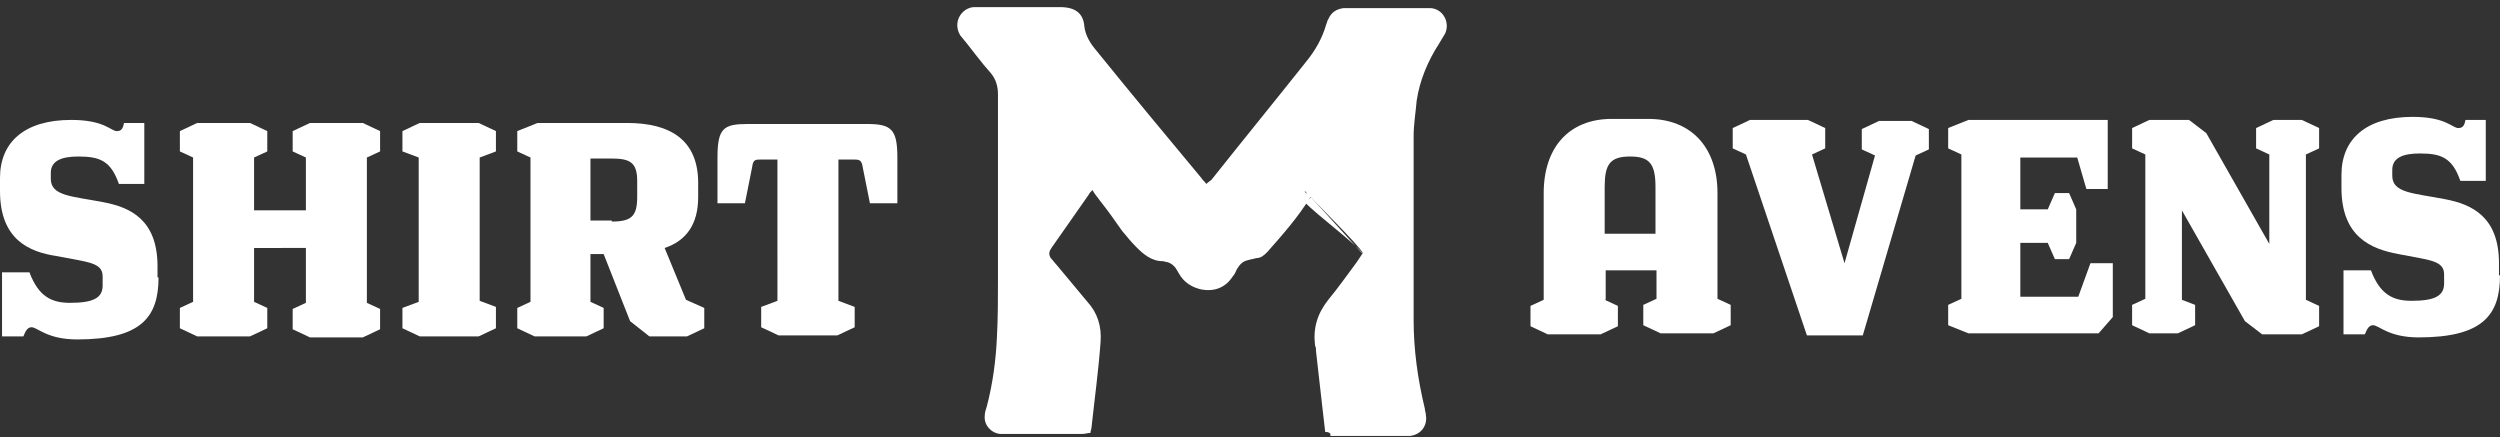
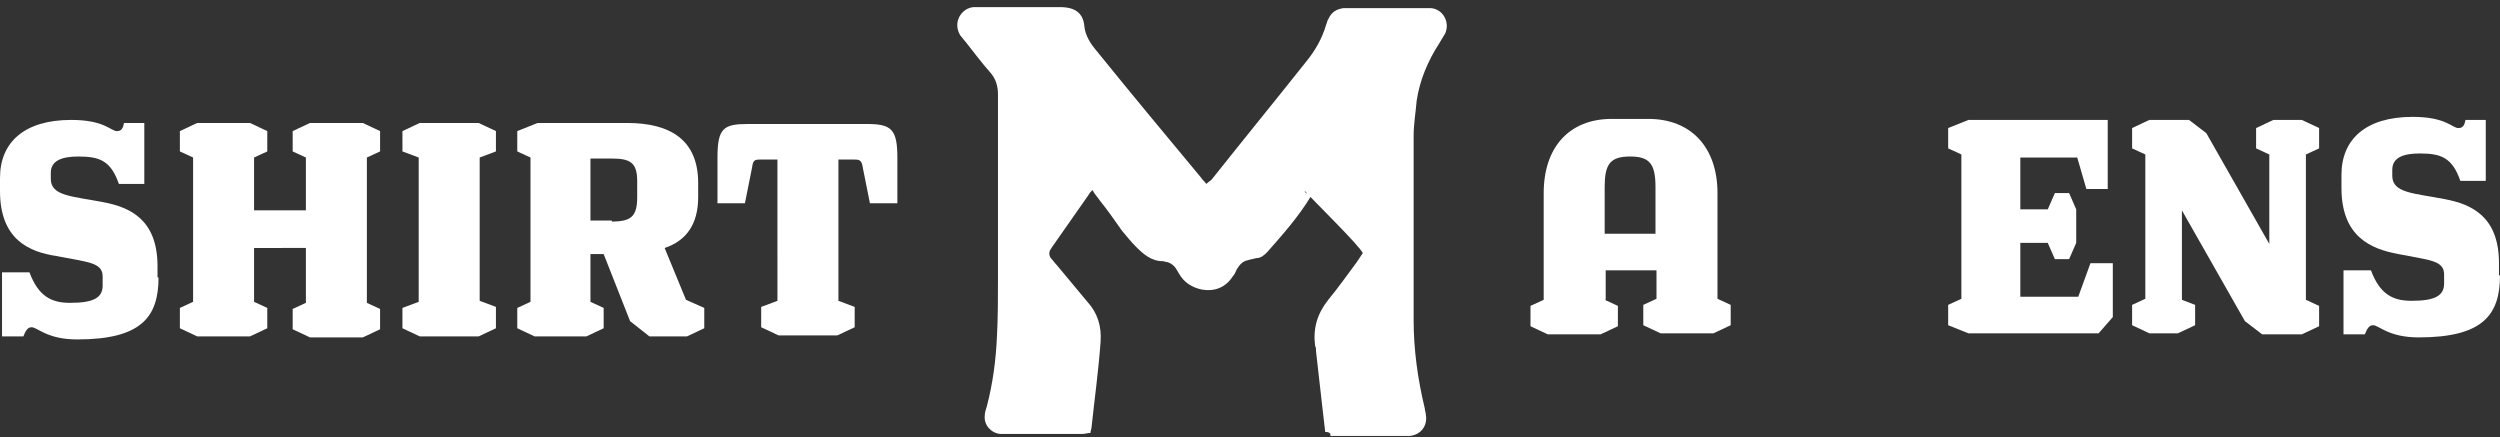
<svg xmlns="http://www.w3.org/2000/svg" version="1.1" id="Layer_1" x="0px" y="0px" viewBox="0 0 246 43" style="enable-background:new 0 0 246 43;" xml:space="preserve">
  <rect x="0" y="0" width="246" height="43" fill="#333333" stroke="none" />
  <style type="text/css">
	.st0{fill:#fff;}
	.st1{fill:#fff;}
</style>
  <g>
    <path class="st0" d="M130.4,42.5c-0.1-0.9-0.2-1.7-0.3-2.6c-0.2-1.8-0.4-3.6-0.6-5.3c0-0.2,0-0.4-0.1-0.6c-0.2-1.7,0.2-3.1,1.3-4.5   c1-1.2,1.9-2.5,2.8-3.7c0.2-0.3,0.4-0.6,0.6-0.9c-0.4-0.8-4.6-4.9-5.7-6.1c-0.1,0.2,0.7,0.4,0.6,0.5c-1.2,2-2.8,3.8-4.3,5.5   c-0.3,0.3-0.6,0.6-1.1,0.6c-0.3,0.1-0.5,0.1-0.8,0.2c-0.5,0.1-0.8,0.4-1.1,0.9c-0.1,0.2-0.2,0.5-0.4,0.7c-0.7,1.1-1.8,1.5-3,1.3   c-1-0.2-1.8-0.7-2.3-1.6c-0.1-0.2-0.2-0.3-0.3-0.5c-0.2-0.3-0.5-0.5-0.8-0.6c-0.2,0-0.3-0.1-0.5-0.1c-1.1,0-1.9-0.7-2.6-1.4   c-0.5-0.5-0.9-1-1.4-1.6c-0.7-1-1.4-2-2.2-3c-0.2-0.3-0.5-0.6-0.7-1c-0.2,0.2-0.3,0.3-0.4,0.5c-1.2,1.7-2.3,3.3-3.5,5   c-0.1,0.1-0.1,0.2-0.2,0.3c-0.2,0.3-0.2,0.6,0,0.9c0.2,0.2,0.4,0.5,0.6,0.7c1,1.2,2,2.4,3,3.6c1,1.1,1.4,2.4,1.3,3.9   c-0.2,2.8-0.6,5.7-0.9,8.5c0,0.1-0.1,0.3-0.1,0.5c-0.3,0-0.5,0.1-0.8,0.1c-2.5,0-5,0-7.5,0c-0.2,0-0.4,0-0.6,0   c-0.9-0.1-1.6-0.9-1.5-1.8c0-0.3,0.1-0.6,0.2-0.9c0.6-2.3,0.9-4.6,1-6.9c0.1-1.9,0.1-3.8,0.1-5.7c0-6,0-12.1,0-18.1   c0-0.8-0.2-1.5-0.7-2.1c-0.9-1-1.7-2.1-2.5-3.1c-0.2-0.2-0.3-0.4-0.5-0.6c-0.8-1.3,0.1-2.7,1.3-2.8c0.2,0,0.5,0,0.7,0   c2.6,0,5.2,0,7.8,0c1.5,0,2.3,0.6,2.4,1.9c0.1,0.9,0.6,1.7,1.2,2.4c3.4,4.2,6.8,8.3,10.3,12.5c0.1,0.2,0.3,0.3,0.5,0.6   c0.2-0.2,0.4-0.3,0.5-0.4c3.1-3.9,6.2-7.7,9.3-11.6c0.9-1.1,1.6-2.3,2-3.7c0.1-0.2,0.1-0.4,0.2-0.5c0.3-0.7,0.8-1,1.5-1.1   c0.5,0,1.1,0,1.6,0c2,0,3.9,0,5.9,0c0.4,0,0.7,0,1.1,0c1.2,0.1,1.9,1.4,1.4,2.5c-0.2,0.3-0.4,0.7-0.6,1c-1.1,1.7-1.9,3.6-2.2,5.6   c-0.1,1.2-0.3,2.3-0.3,3.5c0,6,0,12.1,0,18.1c0,2.9,0.4,5.8,1.1,8.7c0,0.2,0.1,0.4,0.1,0.6c0.2,1.1-0.5,2-1.6,2.1   c-0.2,0-0.3,0-0.5,0c-2.4,0-4.8,0-7.3,0C131,42.6,130.7,42.5,130.4,42.5z" />
-     <path class="st0" d="M134.1,25c-0.4-0.8-4.6-3.9-5.7-5.1c-0.1,0.2,0.7-0.6,0.6-0.5" />
    <g>
      <path class="st1" d="M15.6,27.3c0,3.9-1.7,6.1-8,6.1c-3,0-3.9-1.2-4.5-1.2c-0.4,0-0.6,0.4-0.8,0.9H0.2v-6.3h2.7c0.9,2.4,2.2,3,4,3    c2.3,0,3.2-0.5,3.2-1.7v-0.9c0-1.4-1.5-1.4-4.5-2C2.9,24.8,0,23.6,0,18.8v-1.3c0-3.5,2.4-5.7,7-5.7c3.3,0,3.9,1.1,4.5,1.1    c0.4,0,0.6-0.2,0.7-0.8h2v6h-2.5c-0.8-2.3-1.9-2.7-4-2.7c-1.6,0-2.7,0.4-2.7,1.6v0.6c0,1.7,2.1,1.7,5.2,2.3    c2.6,0.5,5.3,1.7,5.3,6.3V27.3z" />
      <path class="st1" d="M25,24.3v5.4l1.3,0.6v2l-1.7,0.8h-5.2l-1.7-0.8v-2l1.3-0.6V15.5l-1.3-0.6v-2l1.7-0.8h5.2l1.7,0.8v2L25,15.5    v5.2h5.1v-5.2l-1.3-0.6v-2l1.7-0.8h5.2l1.7,0.8v2l-1.3,0.6v14.3l1.3,0.6v2l-1.7,0.8h-5.2l-1.7-0.8v-2l1.3-0.6v-5.4H25z" />
      <path class="st1" d="M48.8,32.3l-1.7,0.8h-5.8l-1.7-0.8v-2l1.6-0.6V15.5l-1.6-0.6v-2l1.7-0.8h5.8l1.7,0.8v2l-1.6,0.6v14.1l1.6,0.6    V32.3z" />
      <path class="st1" d="M67.5,29.5l1.8,0.8v2l-1.7,0.8h-3.7L62,31.6L59.4,25h-1.3v4.7l1.3,0.6v2l-1.7,0.8h-5.1l-1.7-0.8v-2l1.3-0.6    V15.5l-1.3-0.6v-2l2-0.8h8.8c4.3,0,7,1.7,7,5.9v1.4c0,2.7-1.2,4.3-3.3,5L67.5,29.5z M60.2,21.8c1.9,0,2.5-0.5,2.5-2.4v-1.6    c0-1.8-0.7-2.2-2.5-2.2h-2.1v6.1H60.2z" />
      <path class="st1" d="M74.8,15.7c-0.6,0-0.7,0.1-0.8,0.8l-0.7,3.5h-2.7v-4.5c0-2.9,0.6-3.3,3-3.3h11.7c2.4,0,3,0.5,3,3.3v4.5h-2.7    l-0.7-3.5c-0.1-0.7-0.3-0.8-0.8-0.8h-1.6v13.9l1.6,0.6v2l-1.7,0.8h-5.8l-1.7-0.8v-2l1.6-0.6V15.7H74.8z" />
    </g>
    <g>
      <path class="st1" d="M157.9,29.5l1.3,0.6v2l-1.7,0.8h-5.2l-1.7-0.8v-2l1.3-0.6V19c0-4.5,2.5-7.3,6.7-7.3h3.6    c4.2,0,6.8,2.8,6.8,7.3v10.4l1.3,0.6v2l-1.7,0.8h-5.2l-1.7-0.8v-2l1.3-0.6v-2.8h-5V29.5z M162.9,18.4c0-2.3-0.6-3-2.5-3    c-2,0-2.5,0.8-2.5,3V23h5V18.4z" />
-       <path class="st1" d="M171.8,15.2l-1.3-0.6v-2l1.7-0.8h5.7l1.7,0.8v2l-1.3,0.6l3.2,10.7l3-10.6l-1.3-0.6v-2l1.7-0.8h3.2l1.7,0.8v2    l-1.3,0.6L183.3,33h-5.5L171.8,15.2z" />
      <path class="st1" d="M201.5,20.6l0.7-1.6h1.4l0.7,1.6v3.3l-0.7,1.6h-1.4l-0.7-1.6h-2.7v5.3h5.7l1.2-3.3h2.2v5.3l-1.4,1.6h-12.8    l-2-0.8v-2l1.3-0.6V15.2l-1.3-0.6v-2l2-0.8h13.7v6.8h-2.1l-0.9-3.1h-5.6v5.1H201.5z" />
      <path class="st1" d="M214.7,29.5L216,30v2l-1.7,0.8h-2.8l-1.7-0.8v-2l1.3-0.6V15.2l-1.3-0.6v-2l1.7-0.8h3.9l1.7,1.3l6.2,10.9v-8.8    l-1.3-0.6v-2l1.7-0.8h2.8l1.7,0.8v2l-1.3,0.6v14.3l1.3,0.6v2l-1.7,0.8h-3.9l-1.7-1.3l-6.2-10.9V29.5z" />
-       <path class="st1" d="M246,27.1c0,3.9-1.7,6.1-8,6.1c-3,0-3.9-1.2-4.5-1.2c-0.4,0-0.6,0.4-0.8,0.9h-2.1v-6.3h2.7c0.9,2.4,2.2,3,4,3    c2.3,0,3.2-0.5,3.2-1.7V27c0-1.4-1.5-1.4-4.5-2c-2.7-0.5-5.6-1.7-5.6-6.5v-1.3c0-3.5,2.4-5.7,7-5.7c3.3,0,3.9,1.1,4.5,1.1    c0.4,0,0.6-0.2,0.7-0.8h2v6h-2.5c-0.8-2.3-1.9-2.7-4-2.7c-1.6,0-2.7,0.4-2.7,1.6v0.6c0,1.7,2.1,1.7,5.2,2.3    c2.6,0.5,5.3,1.7,5.3,6.3V27.1z" />
+       <path class="st1" d="M246,27.1c0,3.9-1.7,6.1-8,6.1c-3,0-3.9-1.2-4.5-1.2c-0.4,0-0.6,0.4-0.8,0.9h-2.1v-6.3h2.7c0.9,2.4,2.2,3,4,3    c2.3,0,3.2-0.5,3.2-1.7V27c0-1.4-1.5-1.4-4.5-2c-2.7-0.5-5.6-1.7-5.6-6.5v-1.3c0-3.5,2.4-5.7,7-5.7c3.3,0,3.9,1.1,4.5,1.1    c0.4,0,0.6-0.2,0.7-0.8h2v6h-2.5c-0.8-2.3-1.9-2.7-4-2.7c-1.6,0-2.7,0.4-2.7,1.6v0.6c0,1.7,2.1,1.7,5.2,2.3    c2.6,0.5,5.3,1.7,5.3,6.3V27.1" />
    </g>
  </g>
</svg>